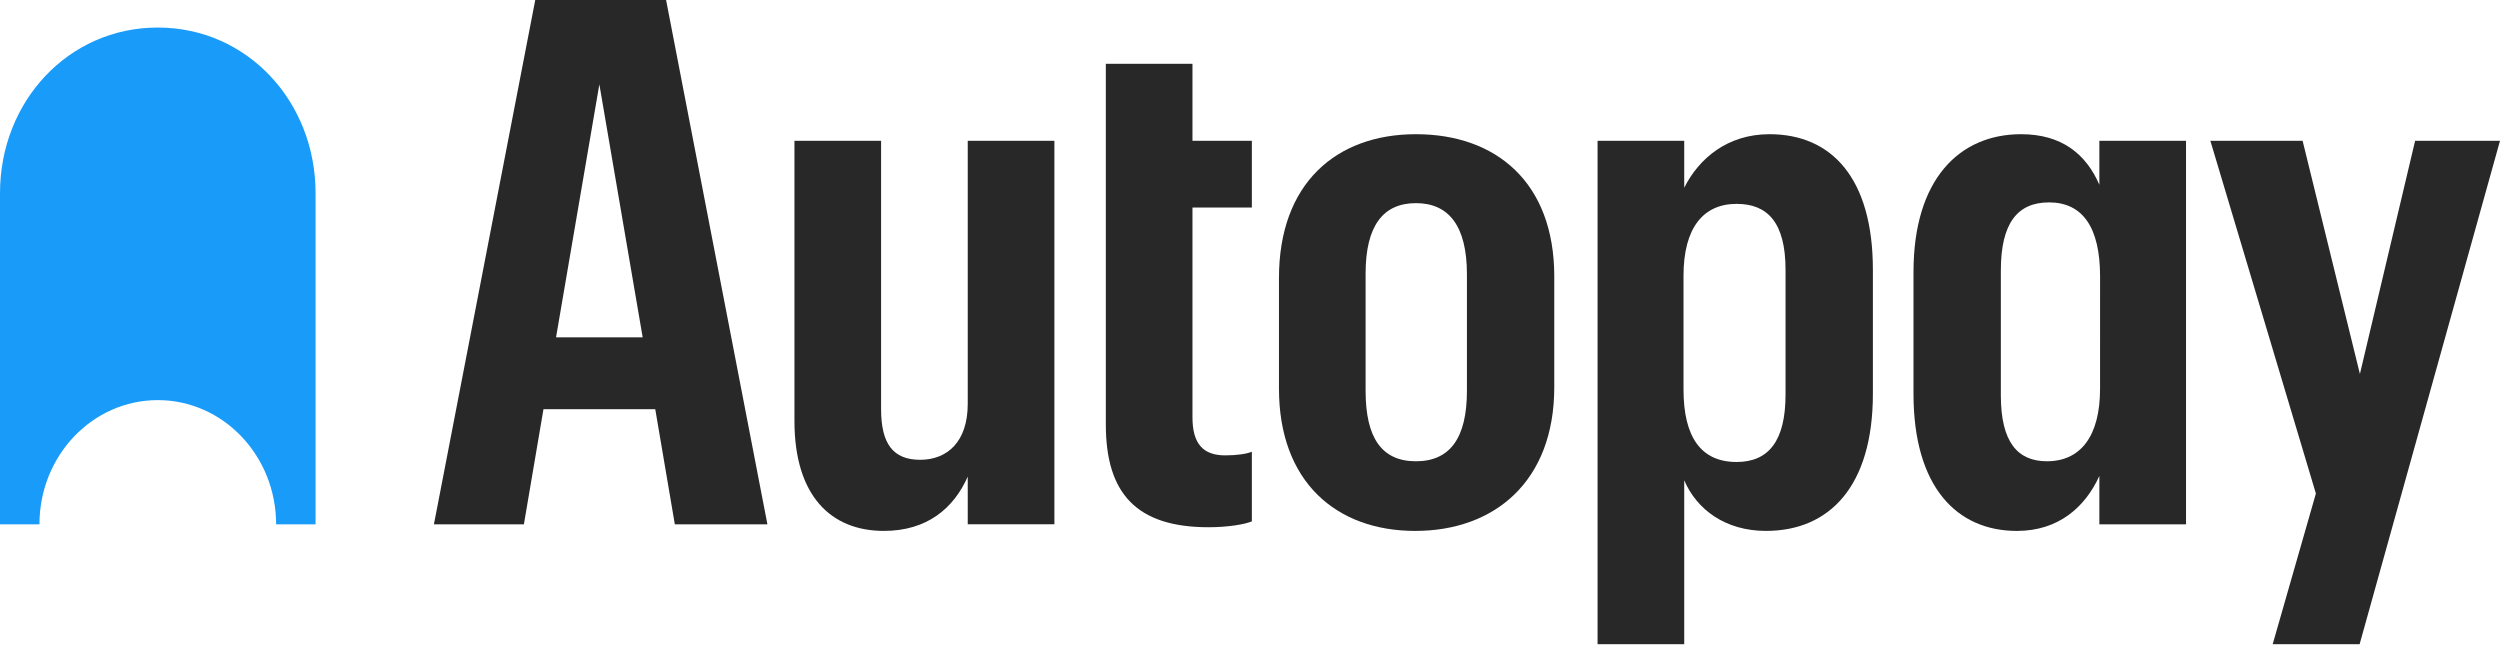
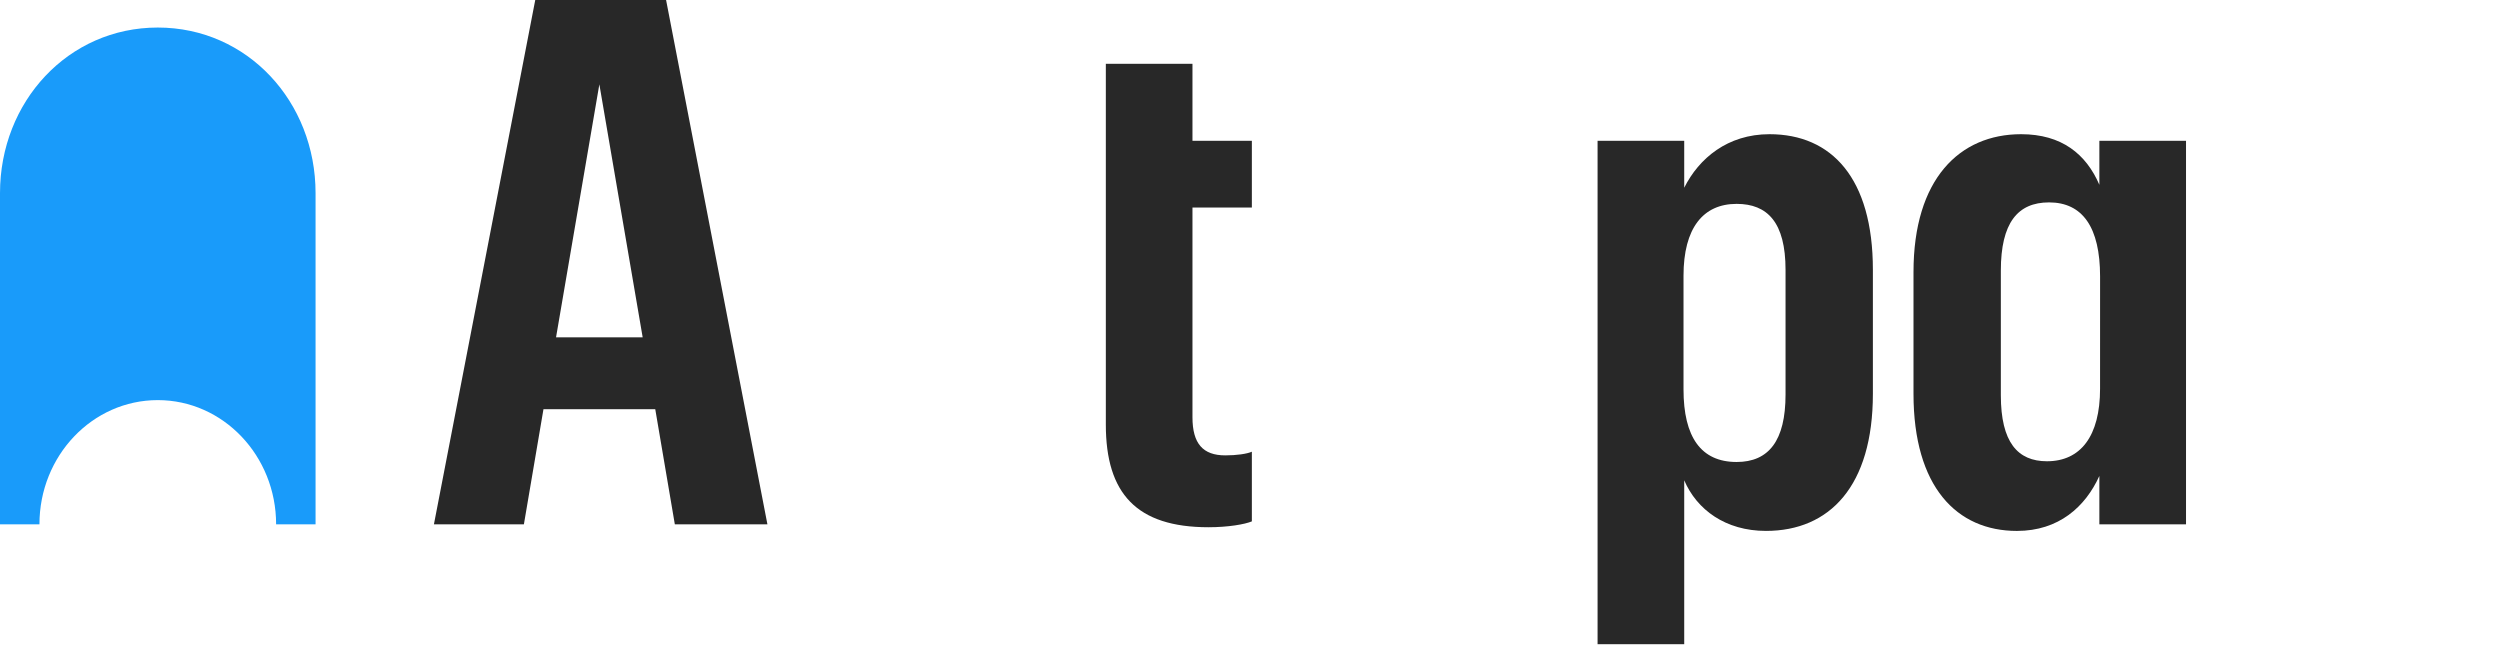
<svg xmlns="http://www.w3.org/2000/svg" width="240" height="62" viewBox="0 0 240 62" fill="none">
  <path d="M30.294 18.54C30.294 9.76 23.749 2.644 15.147 2.644C6.545 2.644 0 9.76 0 18.54V50.333H3.787C3.787 43.748 8.874 38.411 15.147 38.411C21.421 38.411 26.507 43.75 26.507 50.333H30.294V18.54Z" fill="#199BFA" />
  <path fill-rule="evenodd" clip-rule="evenodd" d="M51.384 0L41.657 50.335H50.294L52.173 39.283H62.905L64.784 50.335H73.672L63.944 0H51.384ZM53.38 32.383L57.538 8.095L61.697 32.383H53.38Z" fill="#282828" />
-   <path d="M92.903 38.789C92.903 42.379 90.958 44.14 88.341 44.14C85.725 44.14 84.585 42.592 84.585 39.281V13.516H76.267V40.407C76.267 47.588 79.755 50.967 84.853 50.967C89.012 50.967 91.561 48.784 92.903 45.757V50.332H101.222V13.516H92.903V38.789Z" fill="#282828" />
  <path d="M106.16 6.125H114.477V13.517H120.179V19.924H114.477V40.056C114.477 42.59 115.482 43.716 117.629 43.716C118.703 43.716 119.709 43.575 120.179 43.364V50.052C119.508 50.334 117.899 50.615 116.02 50.615C109.111 50.615 106.16 47.377 106.16 40.759V6.125Z" fill="#282828" />
-   <path fill-rule="evenodd" clip-rule="evenodd" d="M135.928 12.883C128.282 12.883 122.781 17.599 122.781 26.681V37.311C122.781 46.252 128.282 50.968 135.861 50.968C143.44 50.968 149.21 46.252 149.21 37.17V26.54C149.21 17.529 143.642 12.883 135.928 12.883ZM140.825 37.523C140.825 42.028 139.216 44.281 135.928 44.281C132.64 44.281 131.098 42.028 131.098 37.523V26.26C131.098 21.685 132.775 19.502 135.928 19.502C139.081 19.502 140.825 21.685 140.825 26.331V37.523Z" fill="#282828" />
  <path fill-rule="evenodd" clip-rule="evenodd" d="M161.685 18.023C163.095 15.207 165.845 12.883 169.869 12.883C175.84 12.883 179.797 17.105 179.797 25.905V37.803C179.797 46.673 175.638 50.967 169.534 50.967C165.643 50.967 162.892 48.926 161.685 46.11V61.84H153.367V13.518H161.685V18.023ZM166.715 44.351C169.801 44.351 171.412 42.309 171.412 37.875V25.908C171.412 21.333 169.667 19.572 166.715 19.572C163.496 19.572 161.617 21.896 161.617 26.471V37.382C161.617 41.957 163.294 44.351 166.715 44.351Z" fill="#282828" />
  <path fill-rule="evenodd" clip-rule="evenodd" d="M201.539 17.741C200.265 14.785 197.917 12.883 194.026 12.883C188.123 12.883 183.696 17.177 183.696 26.118V37.805C183.696 46.745 187.854 50.969 193.623 50.969C197.648 50.969 200.197 48.645 201.539 45.689V50.334H209.858V13.517H201.539V17.741ZM201.606 37.312C201.606 41.887 199.728 44.281 196.508 44.281C193.69 44.281 192.081 42.45 192.081 37.945V25.977C192.081 21.402 193.69 19.43 196.71 19.43C199.93 19.43 201.608 21.824 201.608 26.54L201.606 37.312Z" fill="#282828" />
-   <path d="M226.551 35.902L231.851 13.516H240L226.524 61.84H218.179L222.325 47.378L212.195 13.516H221.05L226.551 35.902Z" fill="#282828" />
</svg>